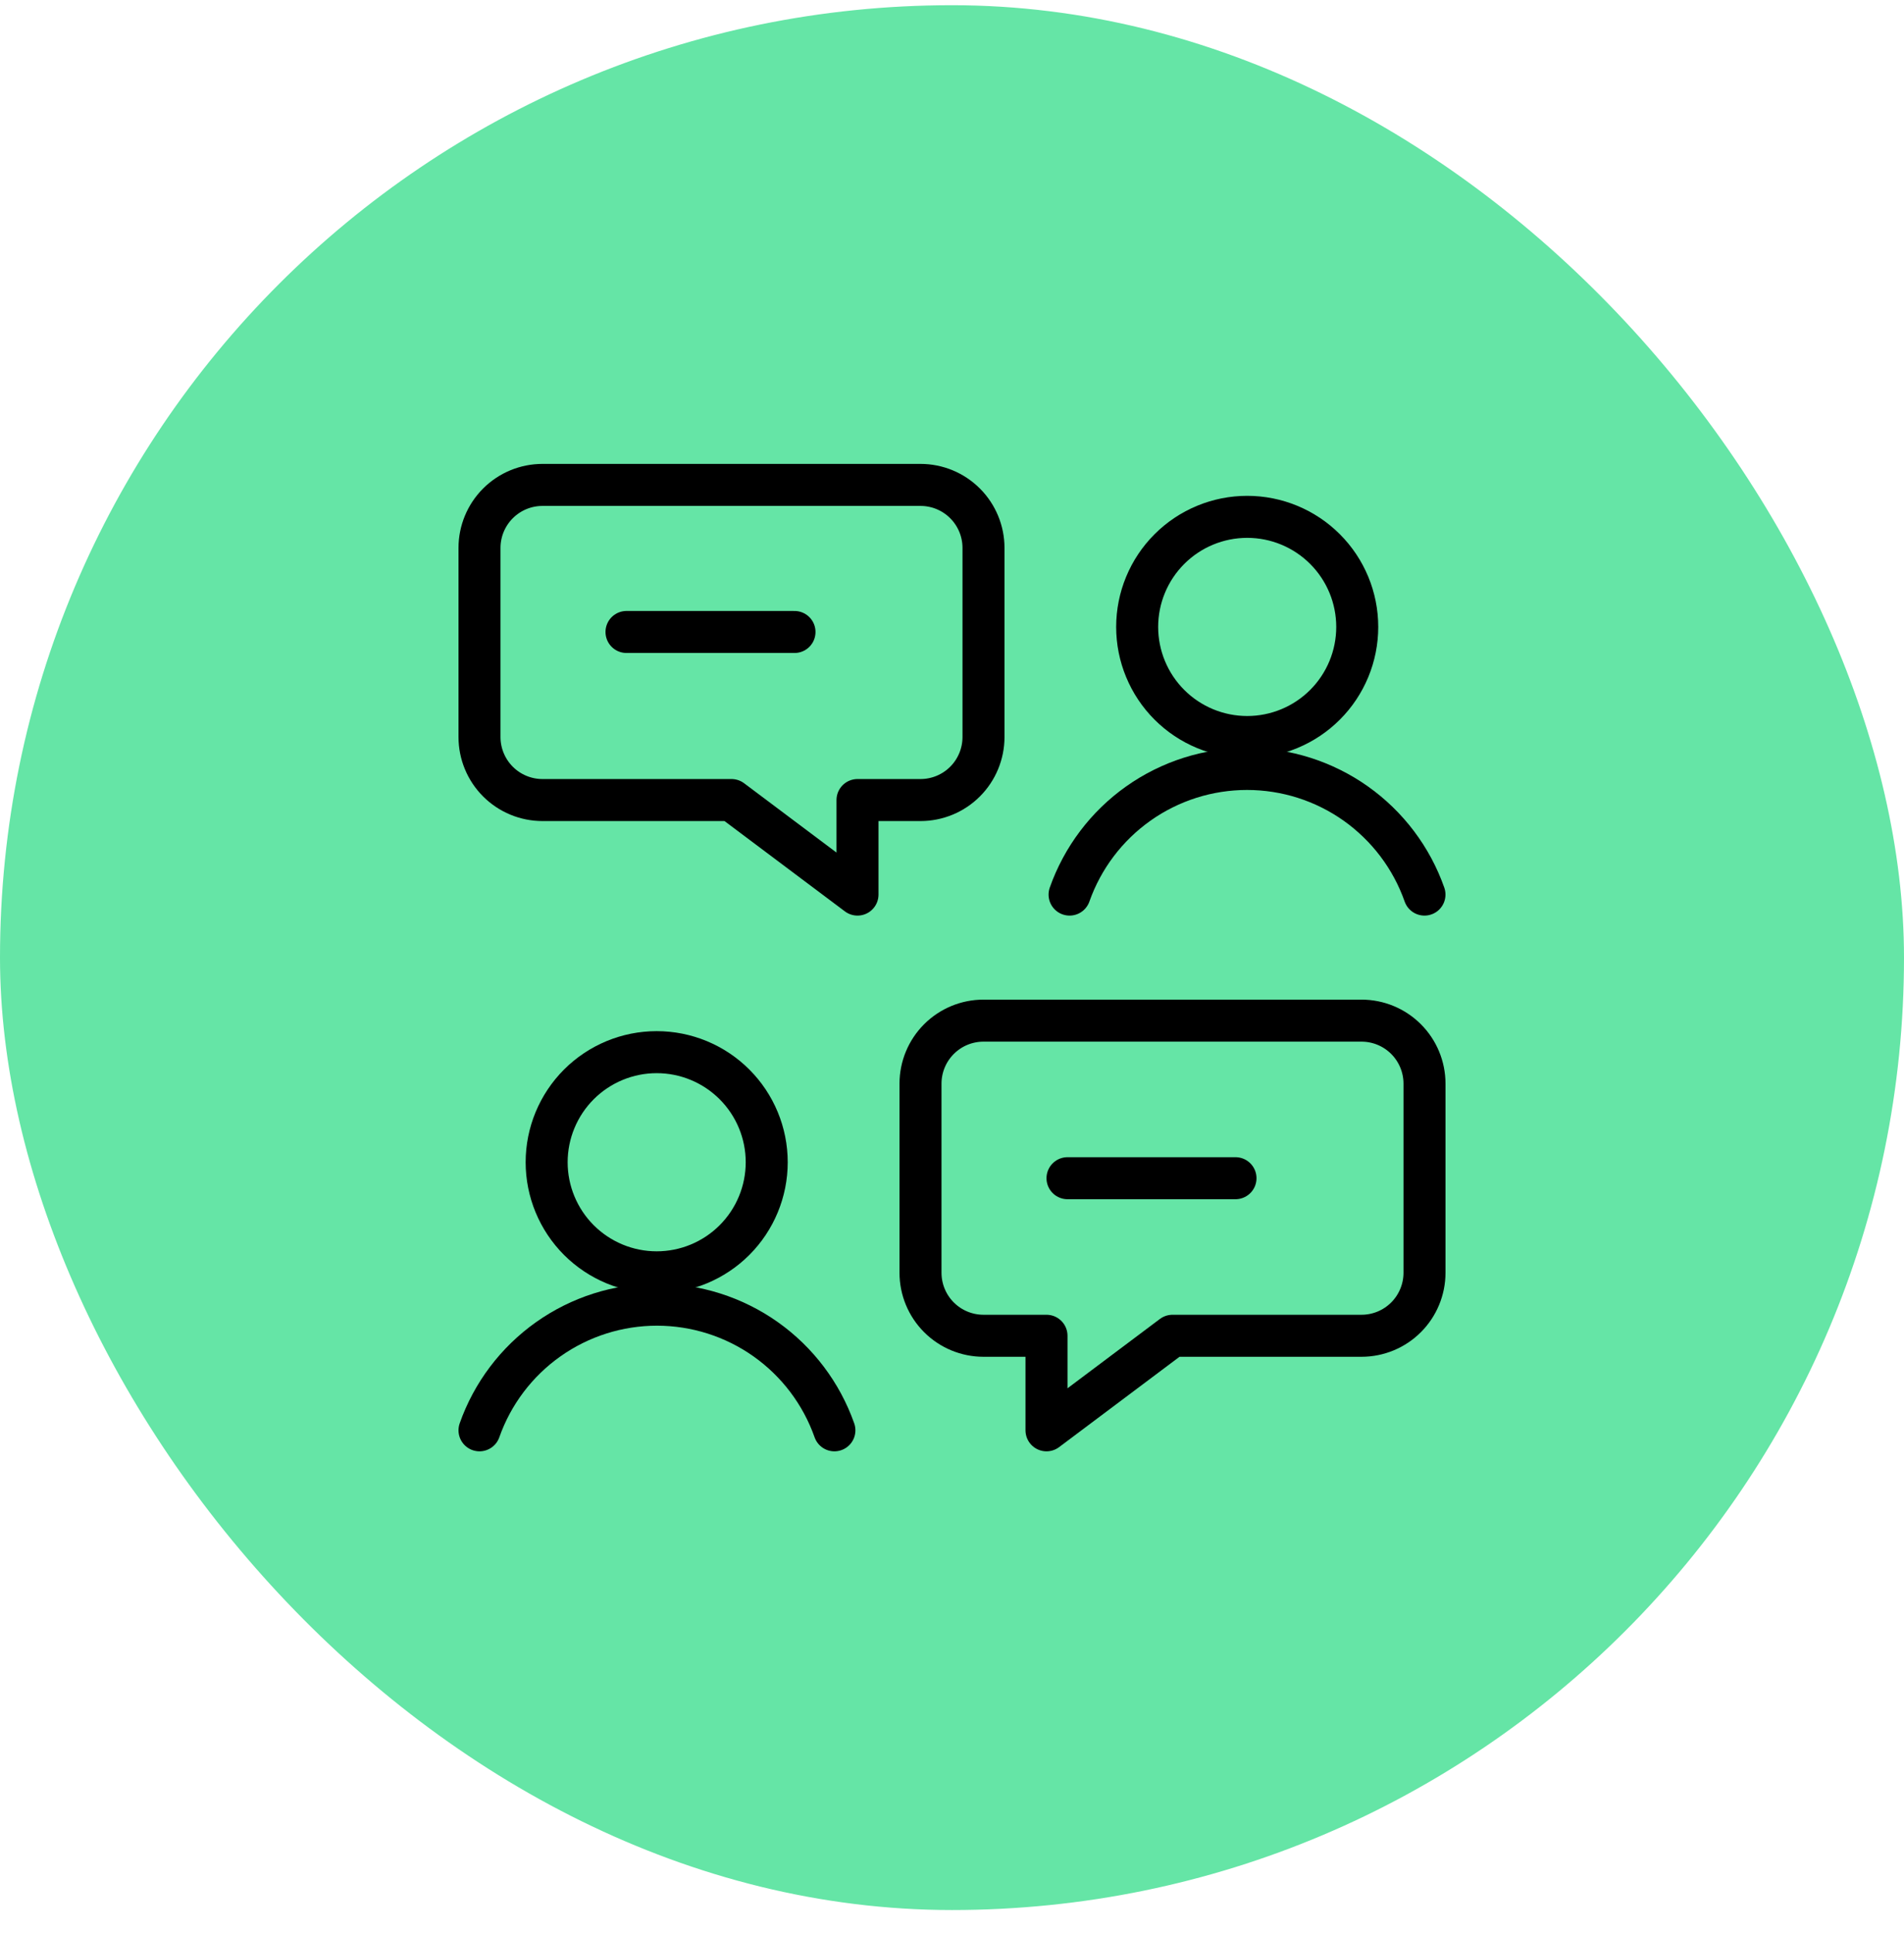
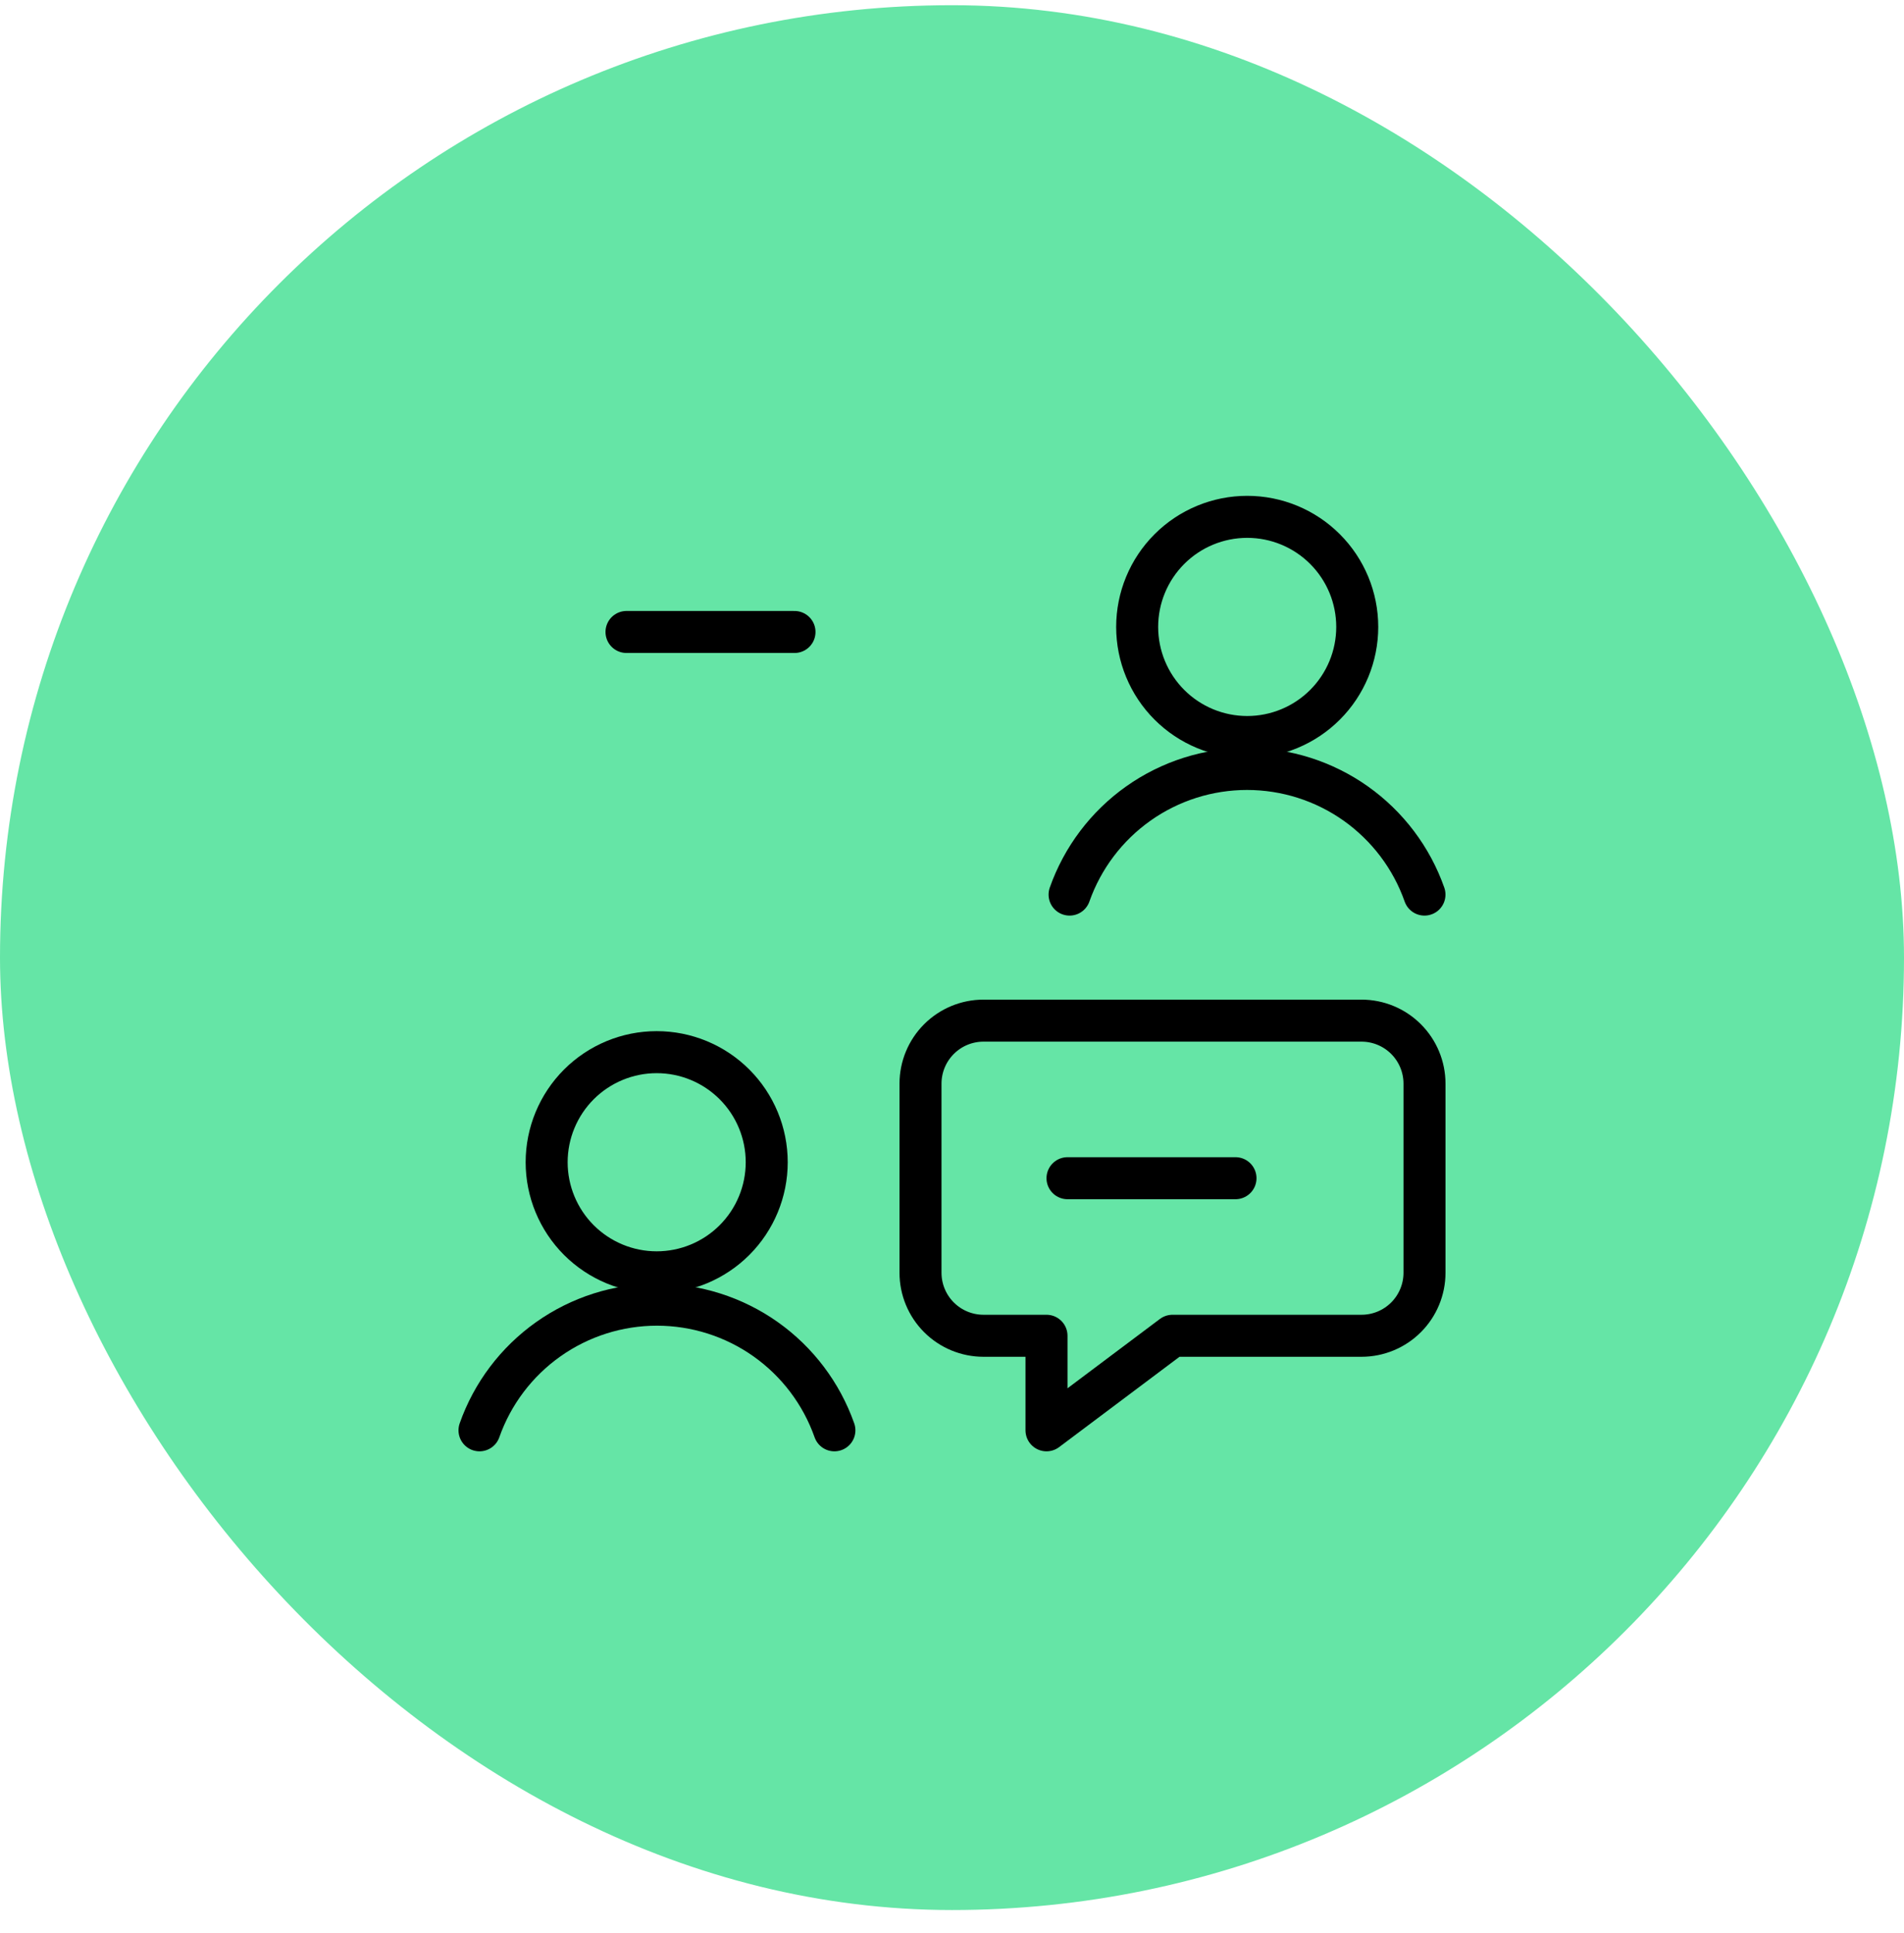
<svg xmlns="http://www.w3.org/2000/svg" width="68" height="69" viewBox="0 0 68 69" fill="none">
  <rect y="0.186" width="68" height="68" rx="34" fill="#65E5A6" />
  <g clip-path="url(#clip0_10562_25233)">
    <path d="M35.125 47.686H37.375V51.061L41.875 47.686H48.625C49.222 47.686 49.794 47.449 50.216 47.027C50.638 46.605 50.875 46.032 50.875 45.436V38.686C50.875 38.089 50.638 37.517 50.216 37.095C49.794 36.673 49.222 36.436 48.625 36.436H35.125C34.528 36.436 33.956 36.673 33.534 37.095C33.112 37.517 32.875 38.089 32.875 38.686V45.436C32.875 46.032 33.112 46.605 33.534 47.027C33.956 47.449 34.528 47.686 35.125 47.686Z" stroke="black" stroke-width="1.5" stroke-linecap="round" stroke-linejoin="round" />
    <path d="M19.523 41.491C19.523 42.533 19.938 43.533 20.674 44.27C21.412 45.007 22.411 45.421 23.453 45.421C24.496 45.421 25.495 45.007 26.232 44.27C26.969 43.533 27.383 42.533 27.383 41.491C27.383 40.449 26.969 39.449 26.232 38.712C25.495 37.975 24.496 37.561 23.453 37.561C22.411 37.561 21.412 37.975 20.674 38.712C19.938 39.449 19.523 40.449 19.523 41.491Z" stroke="black" stroke-width="1.5" stroke-linecap="round" stroke-linejoin="round" />
    <path d="M29.8 51.061C29.337 49.749 28.48 48.614 27.345 47.81C26.209 47.007 24.853 46.576 23.462 46.576C22.072 46.576 20.716 47.007 19.581 47.81C18.445 48.614 17.587 49.749 17.125 51.061" stroke="black" stroke-width="1.5" stroke-linecap="round" stroke-linejoin="round" />
-     <path d="M40.613 22.381C40.613 23.423 41.027 24.423 41.764 25.16C42.501 25.897 43.501 26.311 44.543 26.311C45.586 26.311 46.585 25.897 47.322 25.16C48.059 24.423 48.473 23.423 48.473 22.381C48.473 21.338 48.059 20.339 47.322 19.602C46.585 18.865 45.586 18.451 44.543 18.451C43.501 18.451 42.501 18.865 41.764 19.602C41.027 20.339 40.613 21.338 40.613 22.381Z" stroke="black" stroke-width="1.5" stroke-linecap="round" stroke-linejoin="round" />
+     <path d="M40.613 22.381C40.613 23.423 41.027 24.423 41.764 25.16C42.501 25.897 43.501 26.311 44.543 26.311C45.586 26.311 46.585 25.897 47.322 25.16C48.059 24.423 48.473 23.423 48.473 22.381C48.473 21.338 48.059 20.339 47.322 19.602C46.585 18.865 45.586 18.451 44.543 18.451C43.501 18.451 42.501 18.865 41.764 19.602C41.027 20.339 40.613 21.338 40.613 22.381" stroke="black" stroke-width="1.5" stroke-linecap="round" stroke-linejoin="round" />
    <path d="M50.874 31.936C50.412 30.624 49.554 29.489 48.419 28.685C47.284 27.882 45.927 27.451 44.537 27.451C43.146 27.451 41.79 27.882 40.655 28.685C39.52 29.489 38.662 30.624 38.199 31.936" stroke="black" stroke-width="1.5" stroke-linecap="round" stroke-linejoin="round" />
    <path d="M38.125 42.061H44.125" stroke="black" stroke-width="1.5" stroke-linecap="round" stroke-linejoin="round" />
-     <path d="M32.875 28.561H30.625V31.936L26.125 28.561H19.375C18.778 28.561 18.206 28.324 17.784 27.902C17.362 27.48 17.125 26.907 17.125 26.311V19.561C17.125 18.964 17.362 18.392 17.784 17.97C18.206 17.548 18.778 17.311 19.375 17.311H32.875C33.472 17.311 34.044 17.548 34.466 17.97C34.888 18.392 35.125 18.964 35.125 19.561V26.311C35.125 26.907 34.888 27.48 34.466 27.902C34.044 28.324 33.472 28.561 32.875 28.561Z" stroke="black" stroke-width="1.5" stroke-linecap="round" stroke-linejoin="round" />
    <path d="M28.375 22.561H22.375" stroke="black" stroke-width="1.5" stroke-linecap="round" stroke-linejoin="round" />
  </g>
  <defs>
    <clipPath id="clip0_10562_25233">
      <rect width="36" height="36" fill="white" transform="translate(16 16.186)" />
    </clipPath>
  </defs>
</svg>